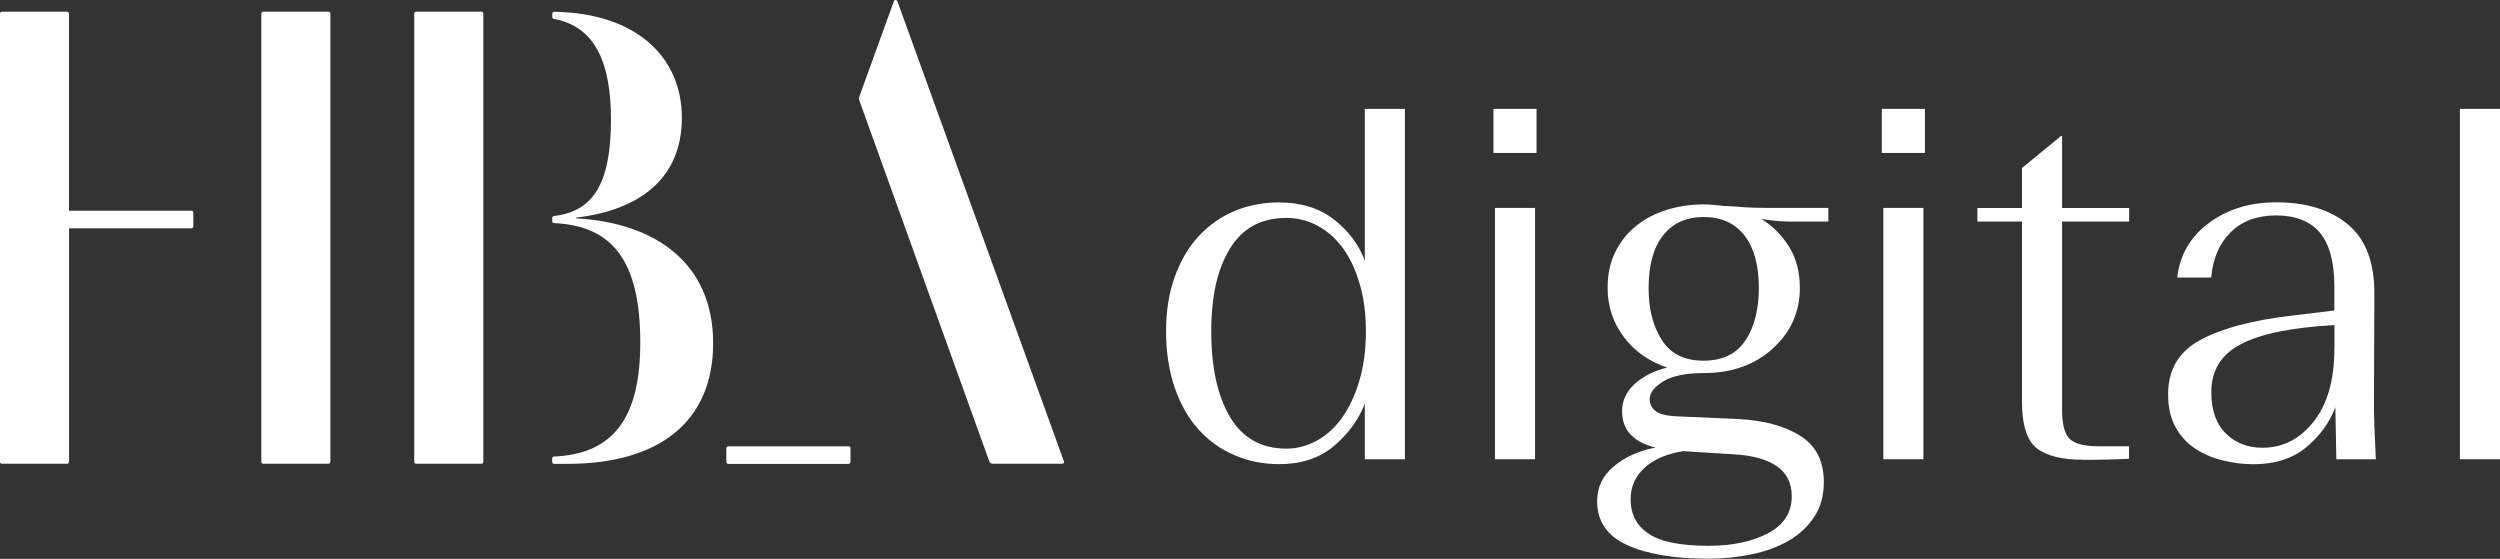
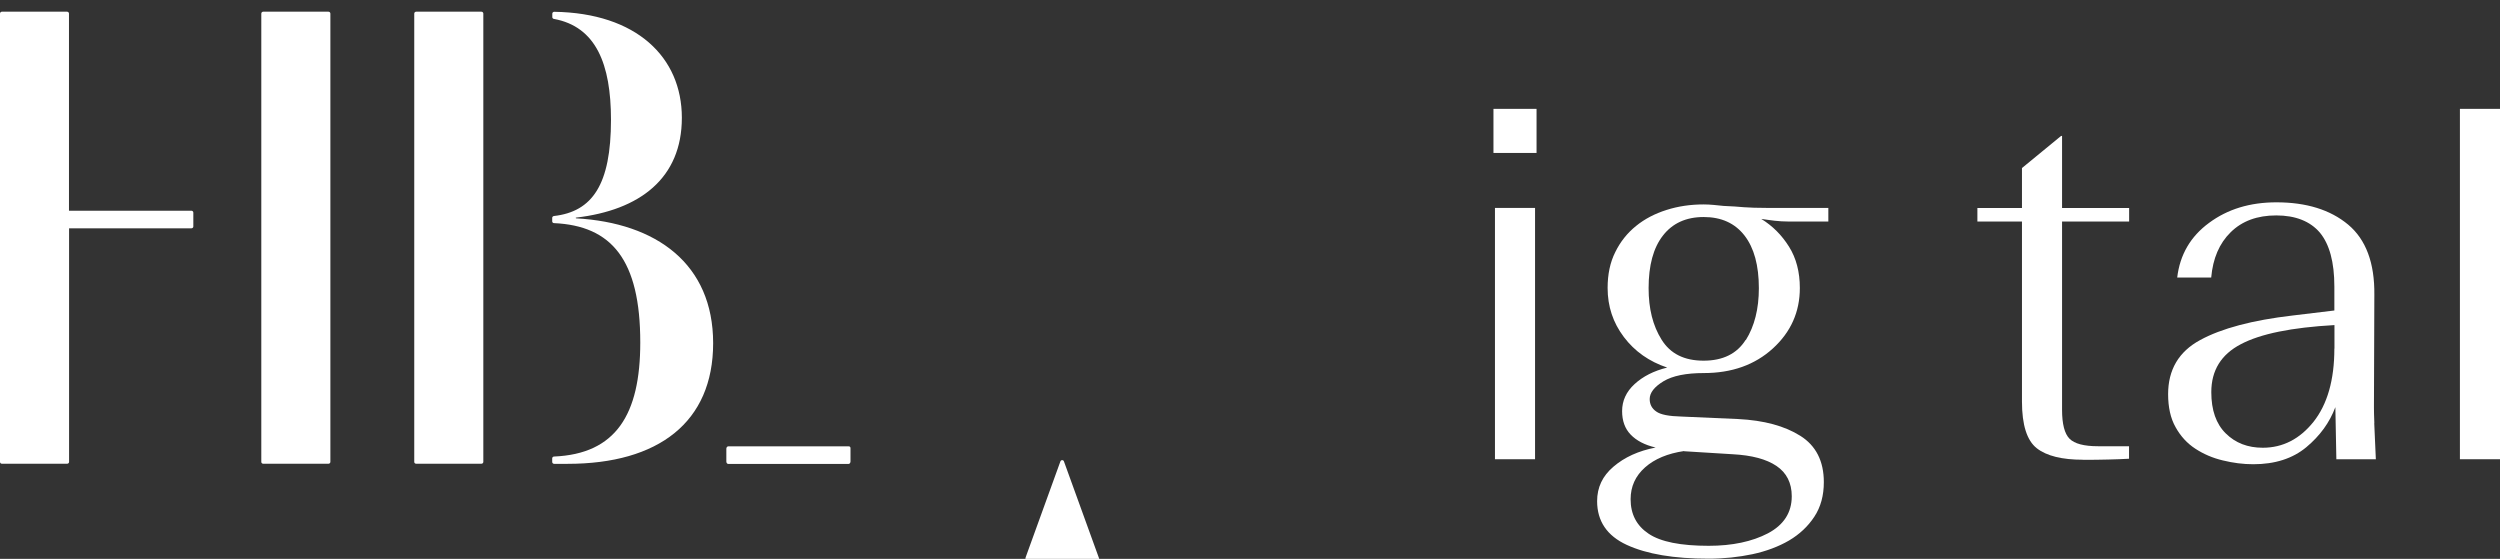
<svg xmlns="http://www.w3.org/2000/svg" id="Layer_1" data-name="Layer 1" viewBox="0 0 250.09 55.91">
  <rect x="0" y="0" width="250.09" height="55.91" fill="#333333" stroke="none" />
  <defs>
    <style>
      .cls-1 {
        fill: #fff;
      }
    </style>
  </defs>
-   <path class="cls-1" d="M135.98,38.1c-.43,1.45-1.01,2.68-1.72,3.68-.72,1-1.56,1.77-2.53,2.3-.97.53-1.99.8-3.05.8-2.5,0-4.38-1.06-5.63-3.16-1.25-2.1-1.88-4.95-1.88-8.56s.63-6.28,1.88-8.31c1.25-2.04,3.13-3.05,5.63-3.05,1.07,0,2.08.24,3.05.74.97.51,1.81,1.23,2.53,2.18.72.95,1.3,2.14,1.72,3.56.44,1.42.66,3.04.66,4.88s-.22,3.47-.66,4.93M136.53,10.89v15.17c-.63-1.64-1.67-3.01-3.12-4.13-1.45-1.12-3.28-1.68-5.49-1.68-1.57,0-3.04.29-4.41.85-1.36.57-2.55,1.41-3.58,2.51-1.02,1.09-1.82,2.45-2.4,4.05-.59,1.6-.88,3.44-.88,5.51s.3,3.99.88,5.65c.58,1.67,1.38,3.06,2.4,4.18,1.02,1.12,2.22,1.97,3.6,2.55,1.39.59,2.86.88,4.44.88,2.2,0,4.02-.6,5.45-1.8,1.43-1.2,2.48-2.62,3.11-4.25v5.56h4.01V10.89h-4.01Z" />
  <rect class="cls-1" x="149.4" y="10.89" width="4.31" height="4.41" />
  <rect class="cls-1" x="149.55" y="20.8" width="4.01" height="25.14" />
  <path class="cls-1" d="M174.63,34c-.87,1.38-2.27,2.08-4.21,2.08s-3.33-.7-4.2-2.1c-.88-1.4-1.3-3.11-1.3-5.15,0-2.28.47-4.03,1.43-5.26.95-1.23,2.31-1.86,4.08-1.86s3.13.62,4.09,1.86c.95,1.23,1.43,2.98,1.43,5.26,0,2.07-.44,3.8-1.3,5.18M168.47,45.14l4.86.3c1.91.1,3.37.49,4.38,1.17s1.53,1.7,1.53,3.03c0,1.64-.8,2.87-2.38,3.71-1.59.83-3.57,1.25-5.93,1.25-2.81,0-4.81-.4-6.01-1.21-1.2-.8-1.8-1.95-1.8-3.45,0-1.27.48-2.33,1.45-3.19.96-.85,2.27-1.39,3.9-1.63M178.9,22.16h4v-1.36h-6.06c-1.03,0-1.83-.03-2.38-.07-.55-.05-1.22-.1-2.03-.13-.33-.03-.67-.06-1-.1-.33-.03-.67-.05-1.01-.05-1.3,0-2.54.18-3.7.55-1.17.37-2.19.9-3.05,1.6-.87.7-1.57,1.57-2.08,2.61-.52,1.03-.77,2.23-.77,3.6,0,1.84.54,3.47,1.63,4.91,1.08,1.43,2.53,2.45,4.33,3.05-1.34.33-2.42.88-3.26,1.65-.84.77-1.25,1.67-1.25,2.71,0,.96.28,1.75.85,2.34.57.6,1.4,1.04,2.5,1.3-1.71.33-3.11.97-4.21,1.91-1.1.93-1.64,2.08-1.64,3.45,0,2,.99,3.47,2.97,4.38,1.99.92,4.72,1.38,8.19,1.38,1.53,0,2.99-.16,4.38-.45,1.39-.3,2.61-.76,3.66-1.37,1.05-.62,1.9-1.42,2.53-2.38.64-.97.95-2.12.95-3.46,0-2.1-.79-3.65-2.35-4.63-1.57-.99-3.64-1.55-6.21-1.68l-5.7-.25c-1.23-.03-2.07-.19-2.5-.5-.44-.3-.66-.72-.66-1.25,0-.63.46-1.22,1.38-1.78.92-.55,2.26-.82,4.03-.82,2.81,0,5.11-.82,6.91-2.46,1.8-1.64,2.7-3.66,2.7-6.05,0-1.6-.36-2.98-1.08-4.13-.72-1.15-1.64-2.08-2.78-2.78.44.07.88.12,1.33.18.46.05.91.08,1.38.08" />
-   <rect class="cls-1" x="188.25" y="10.89" width="4.31" height="4.41" />
-   <rect class="cls-1" x="188.4" y="20.8" width="4.01" height="25.14" />
  <g>
    <path class="cls-1" d="M208.38,45.99c-2.1,0-3.65-.38-4.63-1.15-.98-.77-1.48-2.32-1.48-4.66v-18.02h-4.46v-1.35h4.46v-4l3.91-3.21h.1v7.21h6.71v1.35h-6.71v18.83c0,1.43.25,2.4.75,2.9.5.5,1.45.75,2.85.75h3.1v1.25c-.63.04-1.33.06-2.1.08-.77.02-1.6.03-2.5.03" />
    <path class="cls-1" d="M233.52,34.87c0,3.14-.7,5.57-2.08,7.32-1.38,1.73-3.08,2.6-5.08,2.6-1.5,0-2.73-.47-3.7-1.43-.97-.95-1.45-2.33-1.45-4.13,0-2.17.98-3.77,2.96-4.8,1.97-1.04,5.08-1.67,9.36-1.91v2.35ZM237.52,42.33c-.03-.7-.04-1.23-.04-1.6l.04-11.22c.04-3.2-.84-5.55-2.62-7.04-1.79-1.49-4.18-2.23-7.18-2.23-2.64,0-4.88.68-6.74,2.06-1.85,1.36-2.91,3.18-3.18,5.46h3.4c.17-1.91.81-3.41,1.95-4.53,1.14-1.12,2.65-1.68,4.56-1.68s3.39.58,4.36,1.72c.96,1.16,1.45,2.95,1.45,5.39v2.4l-4.16.5c-4.04.47-7.13,1.29-9.27,2.46-2.14,1.16-3.2,2.97-3.2,5.41,0,1.3.24,2.41.75,3.31.5.9,1.16,1.62,1.98,2.15.81.53,1.73.93,2.75,1.17,1.02.25,2.03.38,3.04.38,2.17,0,3.94-.57,5.3-1.7,1.37-1.14,2.34-2.48,2.91-4.01l.1,5.21h3.95c-.07-1.71-.12-2.9-.16-3.6" />
  </g>
  <rect class="cls-1" x="246.08" y="10.89" width="4.01" height="35.05" />
  <g>
    <path class="cls-1" d="M84.89,44.65h-12.04c-.1,0-.19.11-.19.24v1.28c0,.13.08.24.19.24h12.04c.1,0,.19-.11.19-.24v-1.34c0-.13-.08-.18-.19-.18" />
    <path class="cls-1" d="M57.62,21.84s-.05-.07,0-.07c6.39-.74,10.59-3.94,10.59-9.99S63.68,1.3,55.44,1.18c-.1,0-.19.08-.19.19v.34c0,.09.07.17.15.18,4.23.77,5.72,4.53,5.72,10.09,0,6.49-1.86,9.19-5.71,9.63-.09.01-.17.09-.17.18v.35c0,.1.08.18.18.18,5.76.26,8.63,3.66,8.63,11.94,0,7.21-2.44,11.15-8.63,11.41-.1,0-.18.09-.18.18v.36c0,.1.08.19.19.19h1.35c9.07,0,14.56-4.15,14.56-12.07s-5.66-12.04-13.72-12.49" />
    <path class="cls-1" d="M48.16,1.17h-6.53c-.1,0-.19.08-.19.19v44.85c0,.1.08.18.19.18h6.53c.1,0,.19-.08.19-.18V1.36c0-.1-.08-.19-.19-.19" />
-     <path class="cls-1" d="M106.43,46.15L89.77.12c-.06-.16-.29-.16-.35,0l-3.48,9.61c-.03.08-.03.17,0,.25l13.02,36.16c.05.15.19.25.35.25h6.95c.13,0,.22-.13.18-.25" />
+     <path class="cls-1" d="M106.43,46.15c-.06-.16-.29-.16-.35,0l-3.48,9.61c-.03.08-.03.17,0,.25l13.02,36.16c.05.15.19.25.35.25h6.95c.13,0,.22-.13.18-.25" />
    <path class="cls-1" d="M32.86,1.17h-6.53c-.1,0-.19.08-.19.19v44.85c0,.1.08.18.19.18h6.53c.1,0,.19-.08.19-.18V1.36c0-.1-.08-.19-.19-.19" />
    <path class="cls-1" d="M19.14,21.08H6.9V1.36c0-.1-.08-.19-.19-.19H.19c-.1,0-.19.08-.19.19v44.85c0,.1.08.18.19.18h6.53c.1,0,.19-.08.19-.18v-23.37h12.24c.1,0,.19-.08.19-.18v-1.39c0-.1-.08-.19-.19-.19" />
  </g>
</svg>